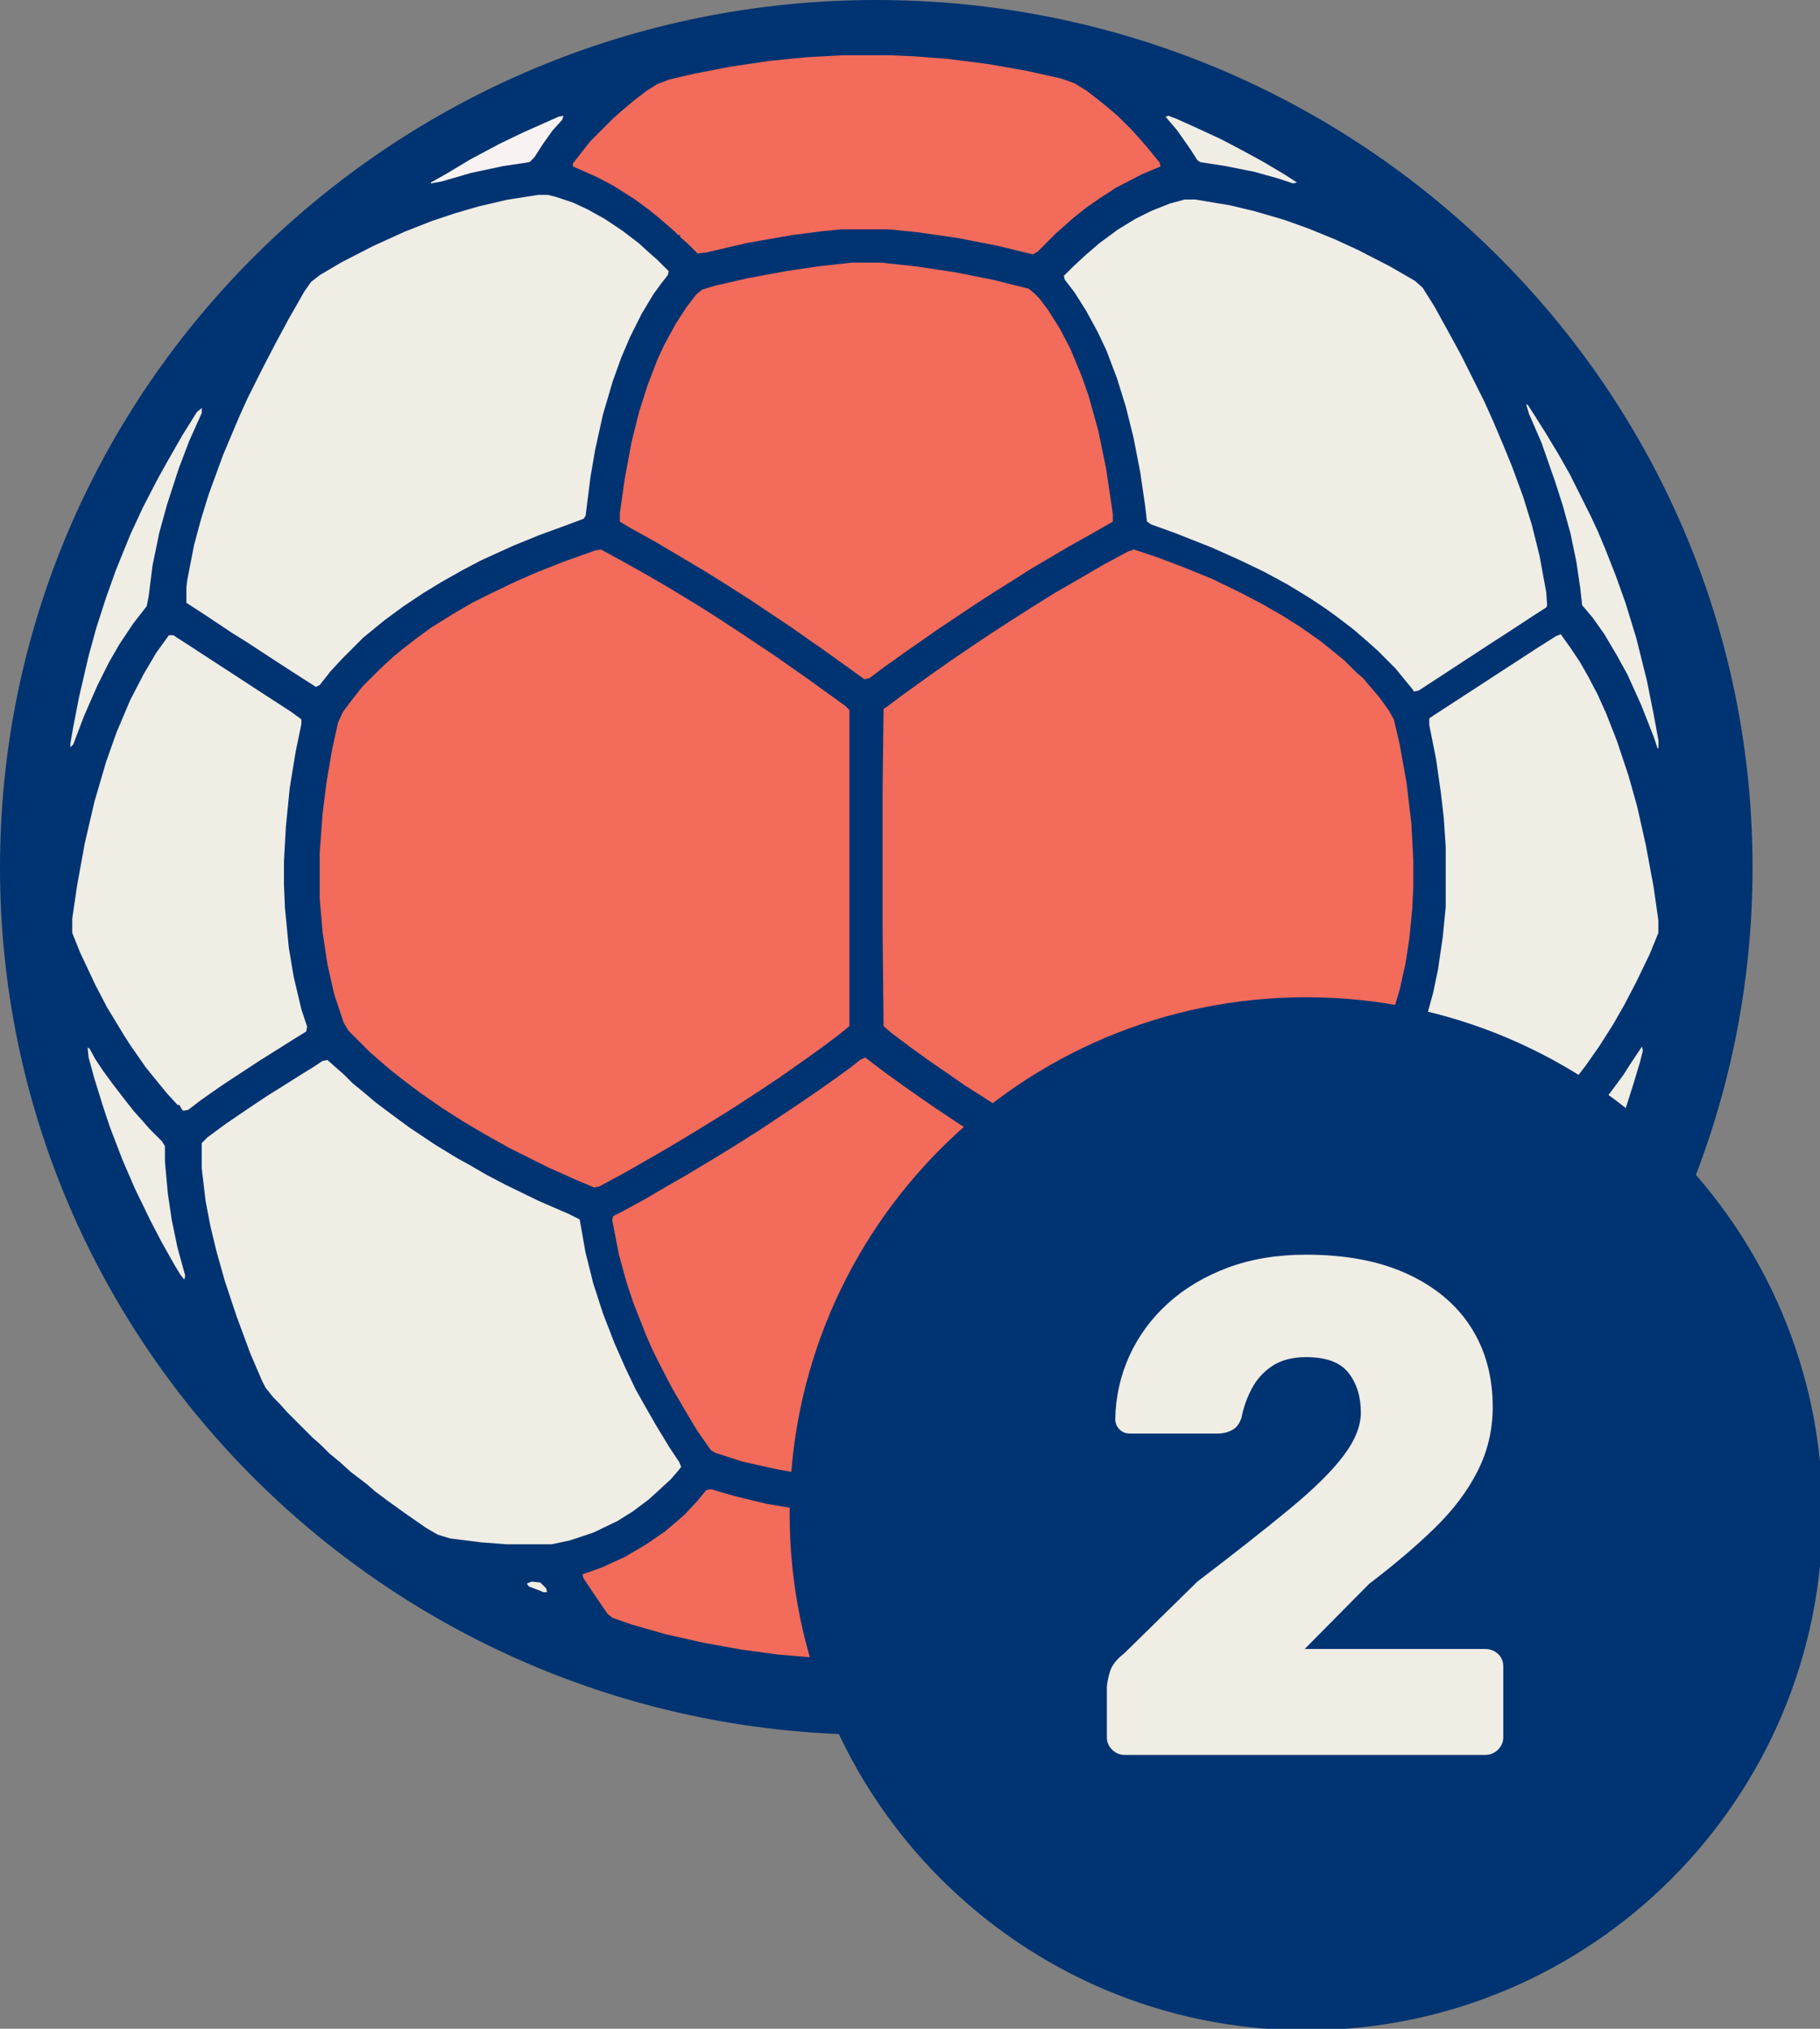
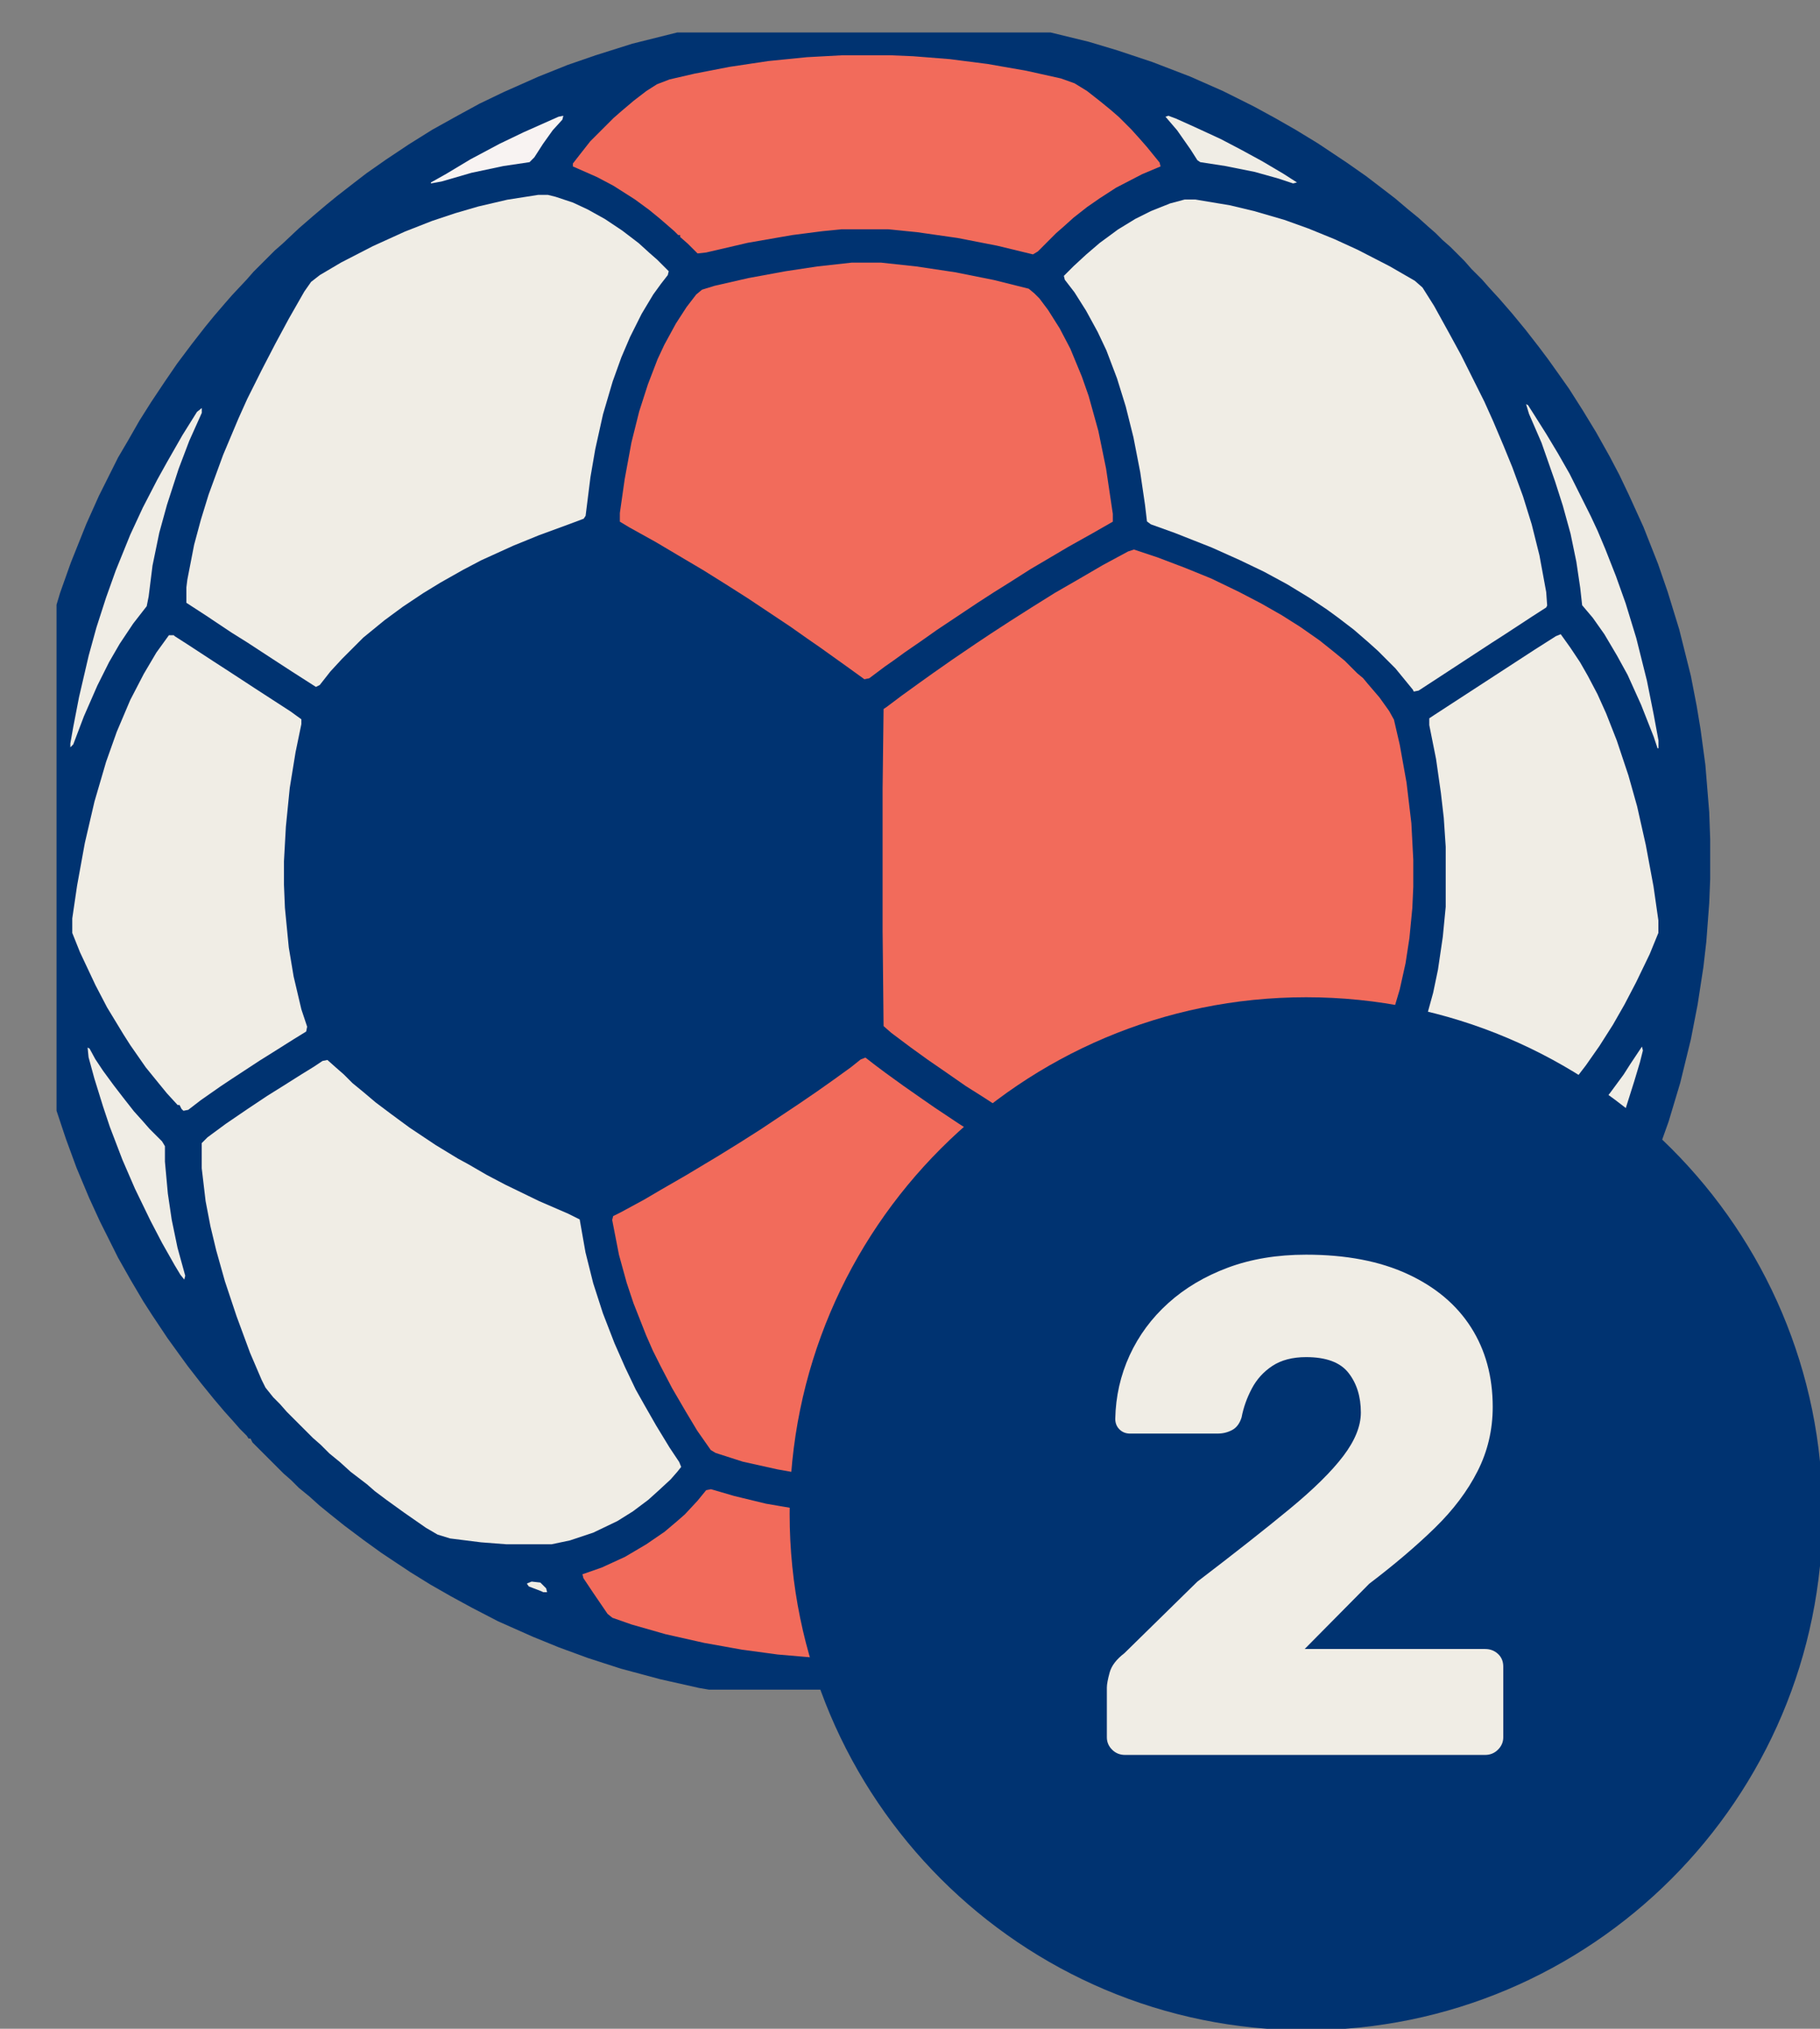
<svg xmlns="http://www.w3.org/2000/svg" xmlns:ns1="http://sodipodi.sourceforge.net/DTD/sodipodi-0.dtd" xmlns:ns2="http://www.inkscape.org/namespaces/inkscape" width="704.766" zoomAndPan="magnify" viewBox="0 0 528.574 589.191" height="785.589" preserveAspectRatio="xMidYMid" version="1.0" id="svg32" ns1:docname="GOAL_TWO_POINTS.svg" ns2:version="1.4 (86a8ad7, 2024-10-11)">
  <rect x="0" y="0" width="528.574" height="589.191" fill="#808080" stroke="none" />
  <ns1:namedview id="namedview32" pagecolor="#505050" bordercolor="#eeeeee" borderopacity="1" ns2:showpageshadow="0" ns2:pageopacity="0" ns2:pagecheckerboard="0" ns2:deskcolor="#505050" ns2:zoom="1.221" ns2:cx="339.47584" ns2:cy="530.30303" ns2:window-width="1920" ns2:window-height="1057" ns2:window-x="1912" ns2:window-y="-8" ns2:window-maximized="1" ns2:current-layer="svg32" />
  <defs id="defs5">
    <g id="g1" />
    <clipPath id="ac9dd7dd7c">
      <path d="M 120.508,160.371 H 630 V 664.191 H 120.508 Z m 0,0" clip-rule="nonzero" id="path1" />
    </clipPath>
    <clipPath id="b420c893cd">
      <path d="m 375,160.371 c -140.551,0 -254.492,112.785 -254.492,251.91 0,139.125 113.941,251.91 254.492,251.91 140.551,0 254.492,-112.785 254.492,-251.91 0,-139.125 -113.941,-251.91 -254.492,-251.91 z m 0,0" clip-rule="nonzero" id="path2" />
    </clipPath>
    <clipPath id="f289cebacd">
      <path d="M 136.926,173.488 H 618 V 654.758 H 136.926 Z m 0,0" clip-rule="nonzero" id="path3" />
    </clipPath>
    <clipPath id="21f550f306">
      <path d="m 349.082,75 h 300 v 300 h -300 z m 0,0" clip-rule="nonzero" id="path4" />
    </clipPath>
    <clipPath id="0758c97d27">
      <path d="m 499.082,75 c -82.844,0 -150,67.156 -150,150 0,82.844 67.156,150 150,150 82.844,0 150,-67.156 150,-150 0,-82.844 -67.156,-150 -150,-150 z m 0,0" clip-rule="nonzero" id="path5" />
    </clipPath>
    <clipPath id="b3ee3f08fd">
      <path d="M 375,46.836 H 675 V 346.836 H 375 Z m 0,0" clip-rule="nonzero" id="path2-2" />
    </clipPath>
    <clipPath id="b7c4fb94fa">
      <path d="m 525,46.836 c -82.844,0 -150,67.156 -150,150 0,82.84 67.156,150 150,150 82.844,0 150,-67.16 150,-150 C 675,113.992 607.844,46.836 525,46.836 Z m 0,0" clip-rule="nonzero" id="path3-3" />
    </clipPath>
  </defs>
  <g clip-path="url(#ac9dd7dd7c)" id="g7" transform="matrix(1,0,0,-1,-120.508,664.191)">
    <g clip-path="url(#b420c893cd)" id="g6">
-       <path fill="#003371" d="M 120.508,160.371 H 630.23 V 664.191 H 120.508 Z m 0,0" fill-opacity="1" fill-rule="nonzero" id="path6" />
-     </g>
+       </g>
  </g>
  <g clip-path="url(#f289cebacd)" id="g8" transform="matrix(1,0,0,-1,-120.508,664.191)">
    <path fill="#003371" d="m 363.402,169.48 h 17.406 l 12.633,0.84 12.633,1.406 10.387,1.684 12.074,2.527 10.668,2.805 8.422,2.527 10.387,3.648 8.422,3.371 7.582,3.367 7.016,3.371 7.301,3.648 6.738,3.93 7.578,4.492 8.422,5.613 5.055,3.652 3.367,2.527 3.652,2.805 4.492,3.652 3.086,2.523 2.809,2.527 3.086,2.527 3.09,3.09 2.246,1.965 7.859,7.859 1.965,2.246 1.969,1.965 1.965,2.246 3.367,3.93 3.09,3.648 2.805,3.652 3.93,5.051 3.652,5.055 5.613,8.422 3.371,5.336 3.93,6.738 3.367,6.176 3.93,7.578 4.211,9.266 3.934,9.543 4.211,11.793 3.367,11.23 3.09,12.633 1.965,10.105 1.684,10.949 0.84,7.301 0.844,11.227 0.281,7.02 v 11.512 l -0.281,7.859 -1.121,13.758 -1.406,10.387 -1.121,6.738 -1.684,8.703 -3.371,13.473 -3.367,10.949 -2.809,8.141 -4.211,10.668 -4.211,9.266 -2.809,5.895 -2.805,5.336 -3.934,7.02 -3.93,6.457 -3.93,6.176 -3.367,4.77 -2.809,3.934 -2.527,3.367 -3.93,5.055 -3.93,4.773 -3.652,4.211 -3.086,3.367 -1.965,2.246 -3.09,3.086 -1.965,2.246 -4.211,4.211 -2.246,1.969 -1.965,1.965 -2.246,1.965 -2.809,2.527 -3.086,2.523 -3.648,3.09 -3.652,2.809 -4.77,3.648 -5.617,3.93 -8.422,5.613 -6.457,3.934 -5.895,3.367 -6.176,3.371 -8.984,4.488 -9.547,4.211 -10.949,4.211 -10.105,3.371 -8.422,2.527 -11.512,2.805 -9.824,1.969 -12.914,1.965 -10.949,1.121 -14.598,0.844 h -12.633 l -9.828,-0.562 -12.07,-1.125 -11.789,-1.684 -11.793,-2.246 -14.598,-3.648 -10.668,-3.367 -8.141,-2.809 -8.422,-3.371 -10.109,-4.488 -7.02,-3.371 -6.176,-3.367 -7.578,-4.211 -6.738,-4.211 -6.738,-4.492 -5.613,-3.93 -3.652,-2.809 -5.051,-3.93 -3.09,-2.527 -3.648,-3.09 -4.211,-3.648 -4.773,-4.492 -2.246,-1.965 -6.176,-6.176 -1.965,-2.246 -4.211,-4.492 -1.965,-2.246 -3.371,-3.93 -2.523,-3.09 -3.934,-5.051 -4.211,-5.617 -3.648,-5.332 -3.93,-5.895 -3.367,-5.336 -3.371,-5.895 -2.809,-4.773 -5.613,-11.23 -3.648,-8.141 -4.492,-11.23 -3.09,-8.703 -3.367,-11.227 -2.809,-11.23 -2.246,-11.23 -1.684,-10.949 -1.125,-10.105 -0.559,-7.301 -0.281,-5.613 v -18.809 l 0.562,-9.547 0.84,-8.984 1.684,-12.07 2.246,-11.793 2.809,-11.789 2.246,-7.859 3.367,-10.109 3.09,-8.422 3.648,-8.703 3.09,-6.738 5.332,-10.668 3.652,-6.457 3.648,-6.176 2.527,-3.93 4.492,-6.738 3.648,-5.051 2.246,-3.09 3.93,-5.055 3.648,-4.492 3.09,-3.648 2.527,-2.809 1.965,-2.246 1.965,-1.965 0.562,-0.84 h 0.559 l 0.562,-1.125 8.984,-8.984 2.246,-1.965 2.246,-2.246 3.09,-2.523 2.805,-2.527 3.09,-2.527 4.211,-3.367 5.613,-4.211 5.055,-3.652 8.422,-5.613 5.895,-3.648 5.895,-3.371 6.18,-3.367 7.578,-3.93 10.105,-4.492 7.582,-3.09 8.422,-3.09 9.543,-3.086 11.512,-3.09 11.23,-2.523 11.508,-1.969 10.949,-1.402 10.949,-0.844 z m 0,0" fill-opacity="1" fill-rule="nonzero" id="path7" />
  </g>
  <path fill="#f26b5b" d="m 329.605,344.875 1.684,-0.281 7.859,-3.371 8.422,-3.93 7.859,-3.93 6.457,-3.648 3.934,-2.246 6.738,-4.211 5.051,-3.371 4.773,-3.367 4.773,-3.648 4.77,-3.934 3.09,-2.805 2.246,-1.965 5.336,-5.336 1.684,-3.93 2.246,-7.578 1.684,-7.582 1.121,-7.301 0.844,-8.699 0.281,-6.18 v -7.859 l -0.562,-10.668 -1.402,-11.789 -1.965,-10.949 -1.688,-7.301 -1.402,-2.527 -2.809,-3.93 -3.367,-3.93 -1.402,-1.684 -1.688,-1.406 -3.648,-3.648 -3.086,-2.527 -4.211,-3.367 -5.617,-3.93 -5.332,-3.371 -5.898,-3.367 -6.457,-3.371 -8.141,-3.93 -7.578,-3.086 -8.141,-3.09 -6.738,-2.246 -1.688,0.562 -7.297,3.93 -6.738,3.93 -7.301,4.211 -6.734,4.211 -6.18,3.93 -5.613,3.652 -4.211,2.805 -7.02,4.773 -5.613,3.93 -3.93,2.809 -5.055,3.648 -4.492,3.371 -0.84,0.559 -0.281,23.023 v 41.547 l 0.281,27.516 2.242,1.965 5.617,4.211 5.055,3.648 4.488,3.09 6.457,4.488 5.336,3.371 6.457,4.211 5.895,3.648 7.863,4.773 6.734,3.93 7.863,4.492 8.141,4.492 z m 0,0" fill-opacity="1" fill-rule="nonzero" id="path8" />
-   <path fill="#f26b5b" d="m 172.574,344.875 1.402,-0.281 7.301,-3.93 5.895,-3.371 7.301,-4.211 4.211,-2.527 6.457,-3.93 5.895,-3.648 3.09,-1.965 7.297,-4.773 5.055,-3.367 9.543,-6.738 3.09,-2.246 4.492,-3.371 3.086,-2.523 V 206.188 l -1.121,-1.121 -10.105,-7.301 -4.773,-3.367 -5.613,-3.93 -10.949,-7.301 -6.457,-4.211 -5.336,-3.367 -7.859,-4.773 -6.738,-3.93 -7.02,-3.93 -6.176,-3.371 -1.684,0.281 -8.703,3.09 -7.859,3.086 -6.457,2.809 -7.02,3.367 -5.617,2.809 -5.332,3.086 -6.738,4.211 -4.211,3.09 -3.648,2.809 -3.09,2.527 -3.648,3.367 -5.336,5.336 -3.086,3.93 -2.527,3.367 -1.402,3.09 -1.688,7.578 -1.684,9.828 -1.121,8.98 -0.844,11.512 v 13.195 l 0.844,9.824 1.402,9.266 1.965,8.703 2.809,8.422 1.402,2.246 6.176,6.176 2.246,1.965 3.93,3.371 3.934,3.086 4.492,3.371 6.457,4.488 6.176,3.934 6.176,3.648 7.02,3.93 11.227,5.613 8.145,3.652 z m 0,0" fill-opacity="1" fill-rule="nonzero" id="path9" />
  <path fill="#f26b5b" d="m 251.043,197.262 1.406,-0.281 4.492,-3.367 2.805,-1.965 3.09,-2.246 4.492,-3.09 4.773,-3.367 11.789,-7.863 4.773,-3.086 4.492,-2.809 6.176,-3.93 4.773,-2.809 6.176,-3.648 7.02,-3.93 5.895,-3.371 v -2.246 l -1.965,-13.195 -2.246,-10.945 -2.809,-10.109 -1.965,-5.613 -3.367,-8.141 -3.09,-5.898 -3.367,-5.332 -2.527,-3.371 -1.406,-1.402 -1.684,-1.402 -10.105,-2.527 -11.23,-2.246 -11.23,-1.684 -10.387,-1.125 h -8.422 l -10.105,1.125 -9.266,1.402 -10.668,1.965 -9.824,2.246 -3.652,1.125 -1.684,1.402 -2.805,3.648 -3.09,4.773 -3.367,6.176 -1.969,4.211 -2.805,7.301 -2.527,7.859 -2.246,8.984 -1.965,10.668 -1.402,9.824 V 151.5 l 2.805,1.684 7.582,4.211 7.578,4.492 6.176,3.652 6.738,4.211 6.176,3.93 12.633,8.422 4.773,3.367 3.652,2.527 7.859,5.617 z m 0,0" fill-opacity="1" fill-rule="nonzero" id="path10" />
  <path fill="#f26b5b" d="m 244.887,429.539 h 10.949 l 10.391,-1.121 10.105,-1.684 9.543,-2.246 7.301,-2.246 1.965,-0.844 1.684,-1.965 3.93,-5.895 2.527,-4.211 3.371,-5.895 4.211,-7.863 4.211,-9.262 2.805,-7.301 2.246,-6.738 2.246,-8.422 1.688,-8.141 v -1.965 l -0.844,-0.844 -3.367,-1.684 -6.738,-3.93 -5.055,-2.809 -6.738,-3.93 -4.211,-2.527 -7.297,-4.492 -11.512,-7.297 -6.738,-4.492 -3.648,-2.527 -5.617,-3.93 -5.051,-3.652 -3.371,-2.523 -2.527,-1.969 -1.402,0.562 -2.809,2.246 -5.051,3.648 -4.773,3.371 -5.332,3.648 -10.949,7.301 -6.18,3.93 -5.895,3.648 -9.824,5.898 -7.301,4.211 -4.773,2.805 -6.734,3.652 -2.246,1.121 -0.281,1.125 1.965,10.105 2.246,8.141 1.965,5.895 3.648,9.266 1.965,4.492 2.246,4.492 3.371,6.457 3.93,6.738 3.367,5.613 3.93,5.613 1.406,0.844 7.859,2.527 10.105,2.246 7.863,1.402 z m 0,0" fill-opacity="1" fill-rule="nonzero" id="path11" />
  <path fill="#f0ede5" d="m 147.02,448.48 h 13.195 l 5.332,-1.125 6.738,-2.246 7.02,-3.367 4.492,-2.809 4.492,-3.367 2.805,-2.527 3.652,-3.371 1.965,-2.246 1.121,-1.402 -0.562,-1.402 -2.805,-4.211 -3.93,-6.457 -3.371,-5.898 -2.527,-4.492 -3.086,-6.457 -3.09,-7.016 -3.367,-8.703 -2.809,-8.703 -2.246,-8.984 -1.684,-9.547 -3.371,-1.684 -8.422,-3.648 -9.824,-4.773 -5.336,-2.805 -5.332,-3.09 -3.09,-1.684 -6.457,-3.93 -7.578,-5.055 -5.336,-3.93 -4.488,-3.371 -3.652,-3.086 -3.086,-2.527 -2.527,-2.527 -2.246,-1.965 -2.527,-2.246 -1.402,0.281 -2.527,1.684 -3.648,2.246 -5.336,3.371 -4.492,2.805 -5.895,3.93 -6.176,4.211 -5.336,3.934 -1.684,1.684 v 7.297 l 1.125,9.547 1.402,7.301 1.684,7.016 2.527,8.984 3.367,10.105 3.934,10.668 3.367,7.863 1.121,2.246 2.246,2.805 1.965,1.969 1.969,2.242 7.578,7.582 2.246,1.965 2.527,2.527 3.086,2.527 3.09,2.805 4.773,3.652 2.246,1.965 3.367,2.527 5.055,3.648 6.457,4.492 3.367,1.965 3.648,1.121 8.984,1.125 z m 0,0" fill-opacity="1" fill-rule="nonzero" id="path12" />
-   <path fill="#f0ede5" d="m 342.406,448.48 h 14.598 l 11.512,-1.125 6.176,-1.121 3.367,-1.688 6.176,-4.211 5.055,-3.648 4.773,-3.648 3.93,-3.09 3.93,-3.367 3.09,-2.527 3.93,-3.648 2.246,-1.965 3.367,-3.371 2.246,-1.965 2.246,-2.246 1.965,-2.246 3.93,-4.211 1.688,-2.809 2.242,-4.77 2.809,-7.301 2.527,-6.738 3.367,-10.105 2.809,-10.105 1.965,-8.426 1.406,-8.422 0.559,-5.332 0.281,-8.141 -1.402,-1.406 -3.09,-2.523 -4.773,-3.371 -10.945,-7.297 -5.336,-3.371 -6.738,-4.211 -3.648,-2.246 -1.125,0.562 -4.211,3.93 -3.367,3.09 -3.09,2.523 -4.211,3.371 -5.332,3.93 -4.773,3.367 -6.457,4.211 -6.457,3.934 -5.895,3.367 -7.301,3.93 -8.984,4.492 -10.945,4.773 -1.688,0.84 -0.281,0.562 -1.121,7.301 -1.684,7.578 -2.527,8.703 -3.09,8.422 -3.367,7.863 -3.371,7.016 -3.93,7.582 -3.648,6.176 -3.09,5.055 -2.805,4.211 -0.562,1.402 3.93,4.492 h 0.562 l 0.281,0.844 2.246,1.965 3.086,2.805 4.773,3.371 4.211,2.527 4.492,2.246 3.93,1.684 6.738,1.965 z m 0,0" fill-opacity="1" fill-rule="nonzero" id="path13" />
  <path fill="#f0ede5" d="m 410.594,200.844 1.402,-0.281 6.457,-4.211 14.598,-9.547 3.93,-2.527 8.145,-5.332 3.93,-2.527 0.281,-0.562 -0.281,-3.93 -1.965,-10.668 -2.246,-8.984 -2.527,-8.141 -3.09,-8.422 -2.523,-6.176 -3.09,-7.301 -2.527,-5.613 -6.738,-13.477 -3.367,-6.176 -4.492,-8.141 -3.367,-5.336 -2.246,-1.965 -7.301,-4.211 -9.266,-4.77 -6.738,-3.09 -7.578,-3.09 -7.02,-2.523 -8.703,-2.527 -7.016,-1.684 -10.109,-1.688 h -3.086 l -4.211,1.125 -5.617,2.246 -4.492,2.246 -5.051,3.086 -5.336,3.93 -3.93,3.371 -3.648,3.367 -2.809,2.809 0.281,1.121 2.809,3.652 3.367,5.332 3.371,6.176 2.523,5.336 3.09,8.141 2.527,8.141 2.246,8.984 1.965,10.105 1.402,9.547 0.562,4.773 1.121,0.84 7.02,2.527 10.668,4.211 8.141,3.652 7.02,3.367 6.738,3.648 6.457,3.93 5.055,3.371 3.086,2.246 4.773,3.648 4.211,3.648 2.809,2.527 5.051,5.055 5.055,6.176 z m 0,0" fill-opacity="1" fill-rule="nonzero" id="path14" />
  <path fill="#f0ede5" d="m 91.75,199.492 1.121,-0.562 3.09,-3.93 3.367,-3.648 6.176,-6.18 6.18,-5.051 5.332,-3.93 5.895,-3.934 5.055,-3.086 6.457,-3.648 5.336,-2.809 9.262,-4.211 7.582,-3.09 8.422,-3.086 4.492,-1.684 0.559,-0.844 1.406,-11.23 1.402,-8.141 2.246,-10.105 2.809,-9.547 2.527,-7.02 2.523,-5.895 3.371,-6.738 3.367,-5.613 2.246,-3.09 1.965,-2.527 0.281,-1.121 -3.367,-3.367 -2.246,-1.965 -3.09,-2.809 -4.773,-3.648 -5.051,-3.371 -5.055,-2.809 -4.211,-1.965 -5.055,-1.684 -2.246,-0.562 h -2.805 L 147.336,58 l -8.422,1.965 -6.738,1.965 -6.738,2.246 -7.859,3.086 -9.266,4.211 -9.266,4.773 -6.176,3.648 -2.523,1.969 -1.969,2.805 -4.488,7.863 -3.934,7.297 -3.93,7.582 -4.211,8.422 -2.527,5.613 -4.492,10.668 -4.211,11.512 -2.246,7.297 -1.965,7.301 -1.965,10.105 -0.281,2.246 v 4.492 l 5.617,3.648 7.578,5.055 4.492,2.809 7.301,4.773 5.613,3.648 z m 0,0" fill-opacity="1" fill-rule="nonzero" id="path15" />
  <path fill="#f26b5b" d="m 300,73.879 1.406,-0.84 5.332,-5.336 2.246,-1.965 2.809,-2.527 3.93,-3.086 3.648,-2.527 4.773,-3.09 7.582,-3.93 5.332,-2.246 -0.281,-1.121 -3.648,-4.492 -1.965,-2.246 -2.527,-2.809 -3.648,-3.648 -2.246,-1.965 -3.09,-2.527 -3.93,-3.086 -3.648,-2.246 -3.93,-1.406 -10.109,-2.246 -11.227,-1.965 -10.949,-1.402 -10.668,-0.844 -6.738,-0.281 h -13.758 l -10.387,0.562 -11.23,1.125 -11.227,1.684 -10.109,1.965 -7.297,1.684 -3.652,1.402 -3.086,1.969 -3.652,2.805 -3.648,3.09 -2.246,1.965 -6.738,6.738 -3.086,3.93 -1.965,2.527 v 0.84 l 7.016,3.09 4.773,2.527 6.176,3.93 4.211,3.086 3.09,2.527 4.211,3.652 1.121,1.121 h 0.562 v 0.562 l 2.246,1.965 2.809,2.809 2.527,-0.281 12.07,-2.809 12.914,-2.246 8.703,-1.121 5.613,-0.562 h 13.477 l 8.422,0.84 11.793,1.688 11.508,2.246 9.266,2.246 z m 0,0" fill-opacity="1" fill-rule="nonzero" id="path16" />
  <path fill="#f0ede5" d="m 448.504,322.59 1.125,-0.277 1.965,-1.969 1.965,-2.246 3.367,-3.93 3.652,-4.77 3.93,-5.617 3.93,-6.176 3.367,-5.895 3.371,-6.457 3.93,-8.141 2.527,-6.18 v -3.648 l -1.406,-9.824 -2.246,-12.074 -2.523,-11.227 -2.527,-8.984 -3.371,-10.109 -3.086,-7.859 -2.527,-5.613 -2.809,-5.336 -2.246,-3.93 -2.805,-4.211 -2.809,-3.93 -1.402,0.562 -6.18,3.93 -28.914,18.809 -1.684,1.121 v 1.969 l 1.965,9.824 1.402,9.824 0.844,7.301 0.562,8.422 v 17.406 l -0.844,8.703 -1.402,9.543 -1.406,6.738 -2.246,8.145 -0.559,2.805 2.523,1.684 4.492,2.809 14.039,8.984 4.492,3.09 4.77,3.367 z m 0,0" fill-opacity="1" fill-rule="nonzero" id="path17" />
  <path fill="#f0ede5" d="m 53.273,322.59 1.402,-0.277 3.648,-2.809 5.617,-3.93 3.367,-2.246 8.141,-5.336 4.492,-2.809 5.336,-3.367 3.648,-2.246 0.281,-1.402 -1.684,-5.055 -2.246,-9.543 -1.406,-8.426 -1.121,-11.508 -0.281,-6.738 v -6.738 l 0.562,-10.105 1.121,-11.23 1.688,-10.387 1.684,-8.141 v -1.406 l -3.09,-2.246 -10.387,-6.734 -7.301,-4.773 -4.77,-3.09 -7.301,-4.773 -3.93,-2.523 -0.281,-0.281 h -1.402 l -3.652,5.051 -3.648,6.18 -3.93,7.578 -3.93,9.266 -3.09,8.703 -3.367,11.508 -2.809,12.074 -2.246,12.352 -1.402,9.543 v 4.211 l 2.246,5.617 4.492,9.543 3.367,6.457 4.773,7.863 1.965,3.086 4.492,6.457 3.648,4.492 2.527,3.09 3.086,3.367 h 0.562 l 0.562,1.125 z m 0,0" fill-opacity="1" fill-rule="nonzero" id="path18" />
  <path fill="#f26b5b" d="m 241.305,481.621 h 19.93 l 9.547,-0.562 10.387,-1.121 9.547,-1.402 10.105,-1.965 10.668,-2.527 9.824,-2.809 4.492,-1.684 2.527,-2.809 4.492,-6.738 1.402,-2.246 -0.281,-0.559 -5.332,-1.965 -5.613,-2.527 -5.336,-2.809 -4.211,-2.809 -4.492,-3.367 -3.648,-3.371 H 304.75 l -0.281,-0.84 -2.246,-1.965 -3.086,-3.371 -1.406,-1.684 -1.965,0.281 -7.578,2.246 -9.828,2.246 -10.668,1.684 -9.543,1.125 h -12.352 l -11.793,-1.406 -11.512,-1.965 -9.262,-2.246 -6.738,-1.965 -1.406,0.281 -2.523,3.09 -3.652,3.93 -2.246,1.965 -3.648,3.086 -5.332,3.652 -6.18,3.648 -6.734,3.09 -5.617,1.965 0.281,1.121 2.809,4.211 4.211,6.176 1.402,1.125 5.617,1.965 9.824,2.805 11.23,2.527 10.949,1.965 10.387,1.406 9.824,0.84 z m 0,0" fill-opacity="1" fill-rule="nonzero" id="path19" />
  <path fill="#f0ede5" d="m 20.43,217.035 0.844,-0.844 3.086,-8.141 3.93,-8.984 3.371,-6.738 3.086,-5.332 3.934,-5.898 3.93,-5.051 0.559,-2.809 1.125,-8.984 1.965,-9.543 2.246,-8.145 3.367,-10.387 3.09,-8.141 3.648,-8.141 v -1.406 l -1.402,1.125 -4.211,6.738 -4.492,7.859 -2.809,5.055 -4.211,8.141 -3.648,7.859 -4.211,10.387 -2.809,7.863 -2.809,8.703 -2.242,8.141 -2.809,12.07 -1.684,8.703 -0.844,4.773 z m 0,0" fill-opacity="1" fill-rule="nonzero" id="path20" />
  <path fill="#f0ede5" d="m 481.391,217.312 h 0.281 v -2.246 l -1.402,-7.578 -1.965,-9.824 -3.09,-12.355 -3.09,-10.105 -2.805,-7.859 -3.09,-7.863 -2.246,-5.332 -1.965,-4.211 -6.176,-12.352 -3.367,-5.898 -3.371,-5.613 -3.367,-5.336 -1.965,-3.086 -0.562,-0.281 0.844,2.809 3.648,8.422 3.93,11.23 2.246,7.016 2.246,8.141 1.684,8.145 1.125,7.578 0.559,5.055 3.09,3.648 3.367,4.773 3.652,6.176 3.086,5.613 3.93,8.703 3.652,9.266 z m 0,0" fill-opacity="1" fill-rule="nonzero" id="path21" />
  <path fill="#f0ede5" d="m 448.223,371.887 0.844,-0.281 4.211,-7.301 3.648,-6.738 2.809,-5.332 3.648,-7.582 4.211,-10.105 3.652,-9.824 3.367,-10.668 1.684,-5.617 0.844,-3.367 -0.281,-1.125 -3.367,5.055 -1.969,3.086 -3.93,5.336 -3.648,4.492 -3.367,3.93 -2.246,2.246 v 0.562 l -0.844,0.281 -1.965,2.246 -1.125,1.402 -0.277,8.141 -0.844,7.859 -1.121,6.738 -1.688,7.582 -2.246,8.141 z m 0,0" fill-opacity="1" fill-rule="nonzero" id="path22" />
  <path fill="#f0ede5" d="m 53.516,371.613 0.281,-1.125 -2.246,-8.141 -1.684,-8.141 -1.121,-7.582 -0.844,-9.262 v -4.492 l -0.844,-1.406 -3.648,-3.648 -1.965,-2.246 -2.527,-2.805 -3.086,-3.934 -2.809,-3.648 -3.09,-4.211 -2.246,-3.367 -1.684,-3.09 -0.562,-0.281 0.281,2.809 1.684,6.176 2.527,8.141 1.965,5.895 3.652,9.547 3.648,8.422 4.492,9.266 3.367,6.457 3.652,6.457 1.684,2.805 z m 0,0" fill-opacity="1" fill-rule="nonzero" id="path23" />
  <path fill="#f0ede5" d="m 375.547,53.27 1.125,-0.281 -3.93,-2.523 -6.176,-3.652 -6.18,-3.367 -5.895,-3.09 -7.297,-3.367 -5.617,-2.527 -2.246,-0.844 -0.84,0.281 3.367,3.93 3.93,5.617 1.965,3.086 0.844,0.562 7.301,1.125 8.422,1.684 7.016,1.965 z m 0,0" fill-opacity="1" fill-rule="nonzero" id="path24" />
  <path fill="#f8f3f2" d="m 125.148,53.27 3.09,-0.562 8.703,-2.523 9.262,-1.965 7.582,-1.125 1.402,-1.402 2.527,-3.93 2.809,-3.934 2.805,-3.086 0.281,-1.125 -1.402,0.281 -10.105,4.492 -7.02,3.371 -8.422,4.488 -7.02,4.215 -4.492,2.523 z m 0,0" fill-opacity="1" fill-rule="nonzero" id="path25" />
  <path fill="#f0ede5" d="m 157.773,462.402 h 1.125 l -0.281,-1.121 -1.684,-1.684 -2.527,-0.281 -1.402,0.559 0.559,0.844 3.652,1.402 z m 0,0" fill-opacity="1" fill-rule="nonzero" id="path26" />
  <path fill="#f0ede5" d="m 343.227,462.402 1.965,-0.281 3.371,-1.684 0.281,-0.84 -1.965,-0.281 -1.969,0.559 -1.402,1.125 z m 0,0" fill-opacity="1" fill-rule="nonzero" id="path27" />
  <g clip-path="url(#b3ee3f08fd)" id="g7-2" transform="translate(-145.669,242.782)">
    <g clip-path="url(#b7c4fb94fa)" id="g6-1">
      <path fill="#003371" d="M 375,46.836 H 675 V 346.836 H 375 Z m 0,0" fill-opacity="1" fill-rule="nonzero" id="path6-6" />
    </g>
  </g>
  <g fill="#f0ede5" fill-opacity="1" id="g10" transform="translate(-145.669,242.782)">
    <g transform="translate(458.77,266.879)" id="g9">
      <g id="g8-8">
        <path d="M 13.656,0 C 12.156,0 10.895,-0.508 9.875,-1.531 8.863,-2.551 8.359,-3.738 8.359,-5.094 V -19.562 c 0,-0.945 0.27,-2.406 0.812,-4.375 0.539,-1.969 1.969,-3.836 4.281,-5.609 l 21.188,-20.781 c 10.863,-8.289 19.789,-15.32 26.781,-21.094 7,-5.77 12.195,-10.895 15.594,-15.375 C 80.422,-91.285 82.125,-95.5 82.125,-99.438 c 0,-4.613 -1.195,-8.445 -3.578,-11.5 -2.375,-3.062 -6.484,-4.594 -12.328,-4.594 -3.938,0 -7.199,0.852 -9.781,2.547 -2.574,1.699 -4.574,3.906 -6,6.625 -1.43,2.711 -2.414,5.492 -2.953,8.344 -0.555,1.773 -1.477,2.996 -2.766,3.672 -1.281,0.68 -2.672,1.016 -4.172,1.016 h -25.469 c -1.219,0 -2.242,-0.406 -3.062,-1.219 -0.812,-0.812 -1.219,-1.832 -1.219,-3.062 0.133,-6.52 1.523,-12.664 4.172,-18.438 2.656,-5.77 6.395,-10.828 11.219,-15.172 4.82,-4.352 10.594,-7.785 17.312,-10.297 6.727,-2.508 14.301,-3.766 22.719,-3.766 11.551,0 21.367,1.871 29.453,5.609 8.082,3.73 14.227,8.891 18.438,15.484 4.207,6.586 6.312,14.293 6.312,23.125 0,6.656 -1.465,12.871 -4.391,18.641 -2.918,5.773 -7.059,11.273 -12.422,16.5 -5.367,5.23 -11.715,10.633 -19.047,16.203 l -18.75,18.953 h 52.375 c 1.488,0 2.742,0.477 3.766,1.422 1.02,0.949 1.531,2.172 1.531,3.672 V -5.094 c 0,1.355 -0.512,2.543 -1.531,3.562 C 120.93,-0.508 119.676,0 118.188,0 Z m 0,0" id="path7-5" />
      </g>
    </g>
  </g>
</svg>